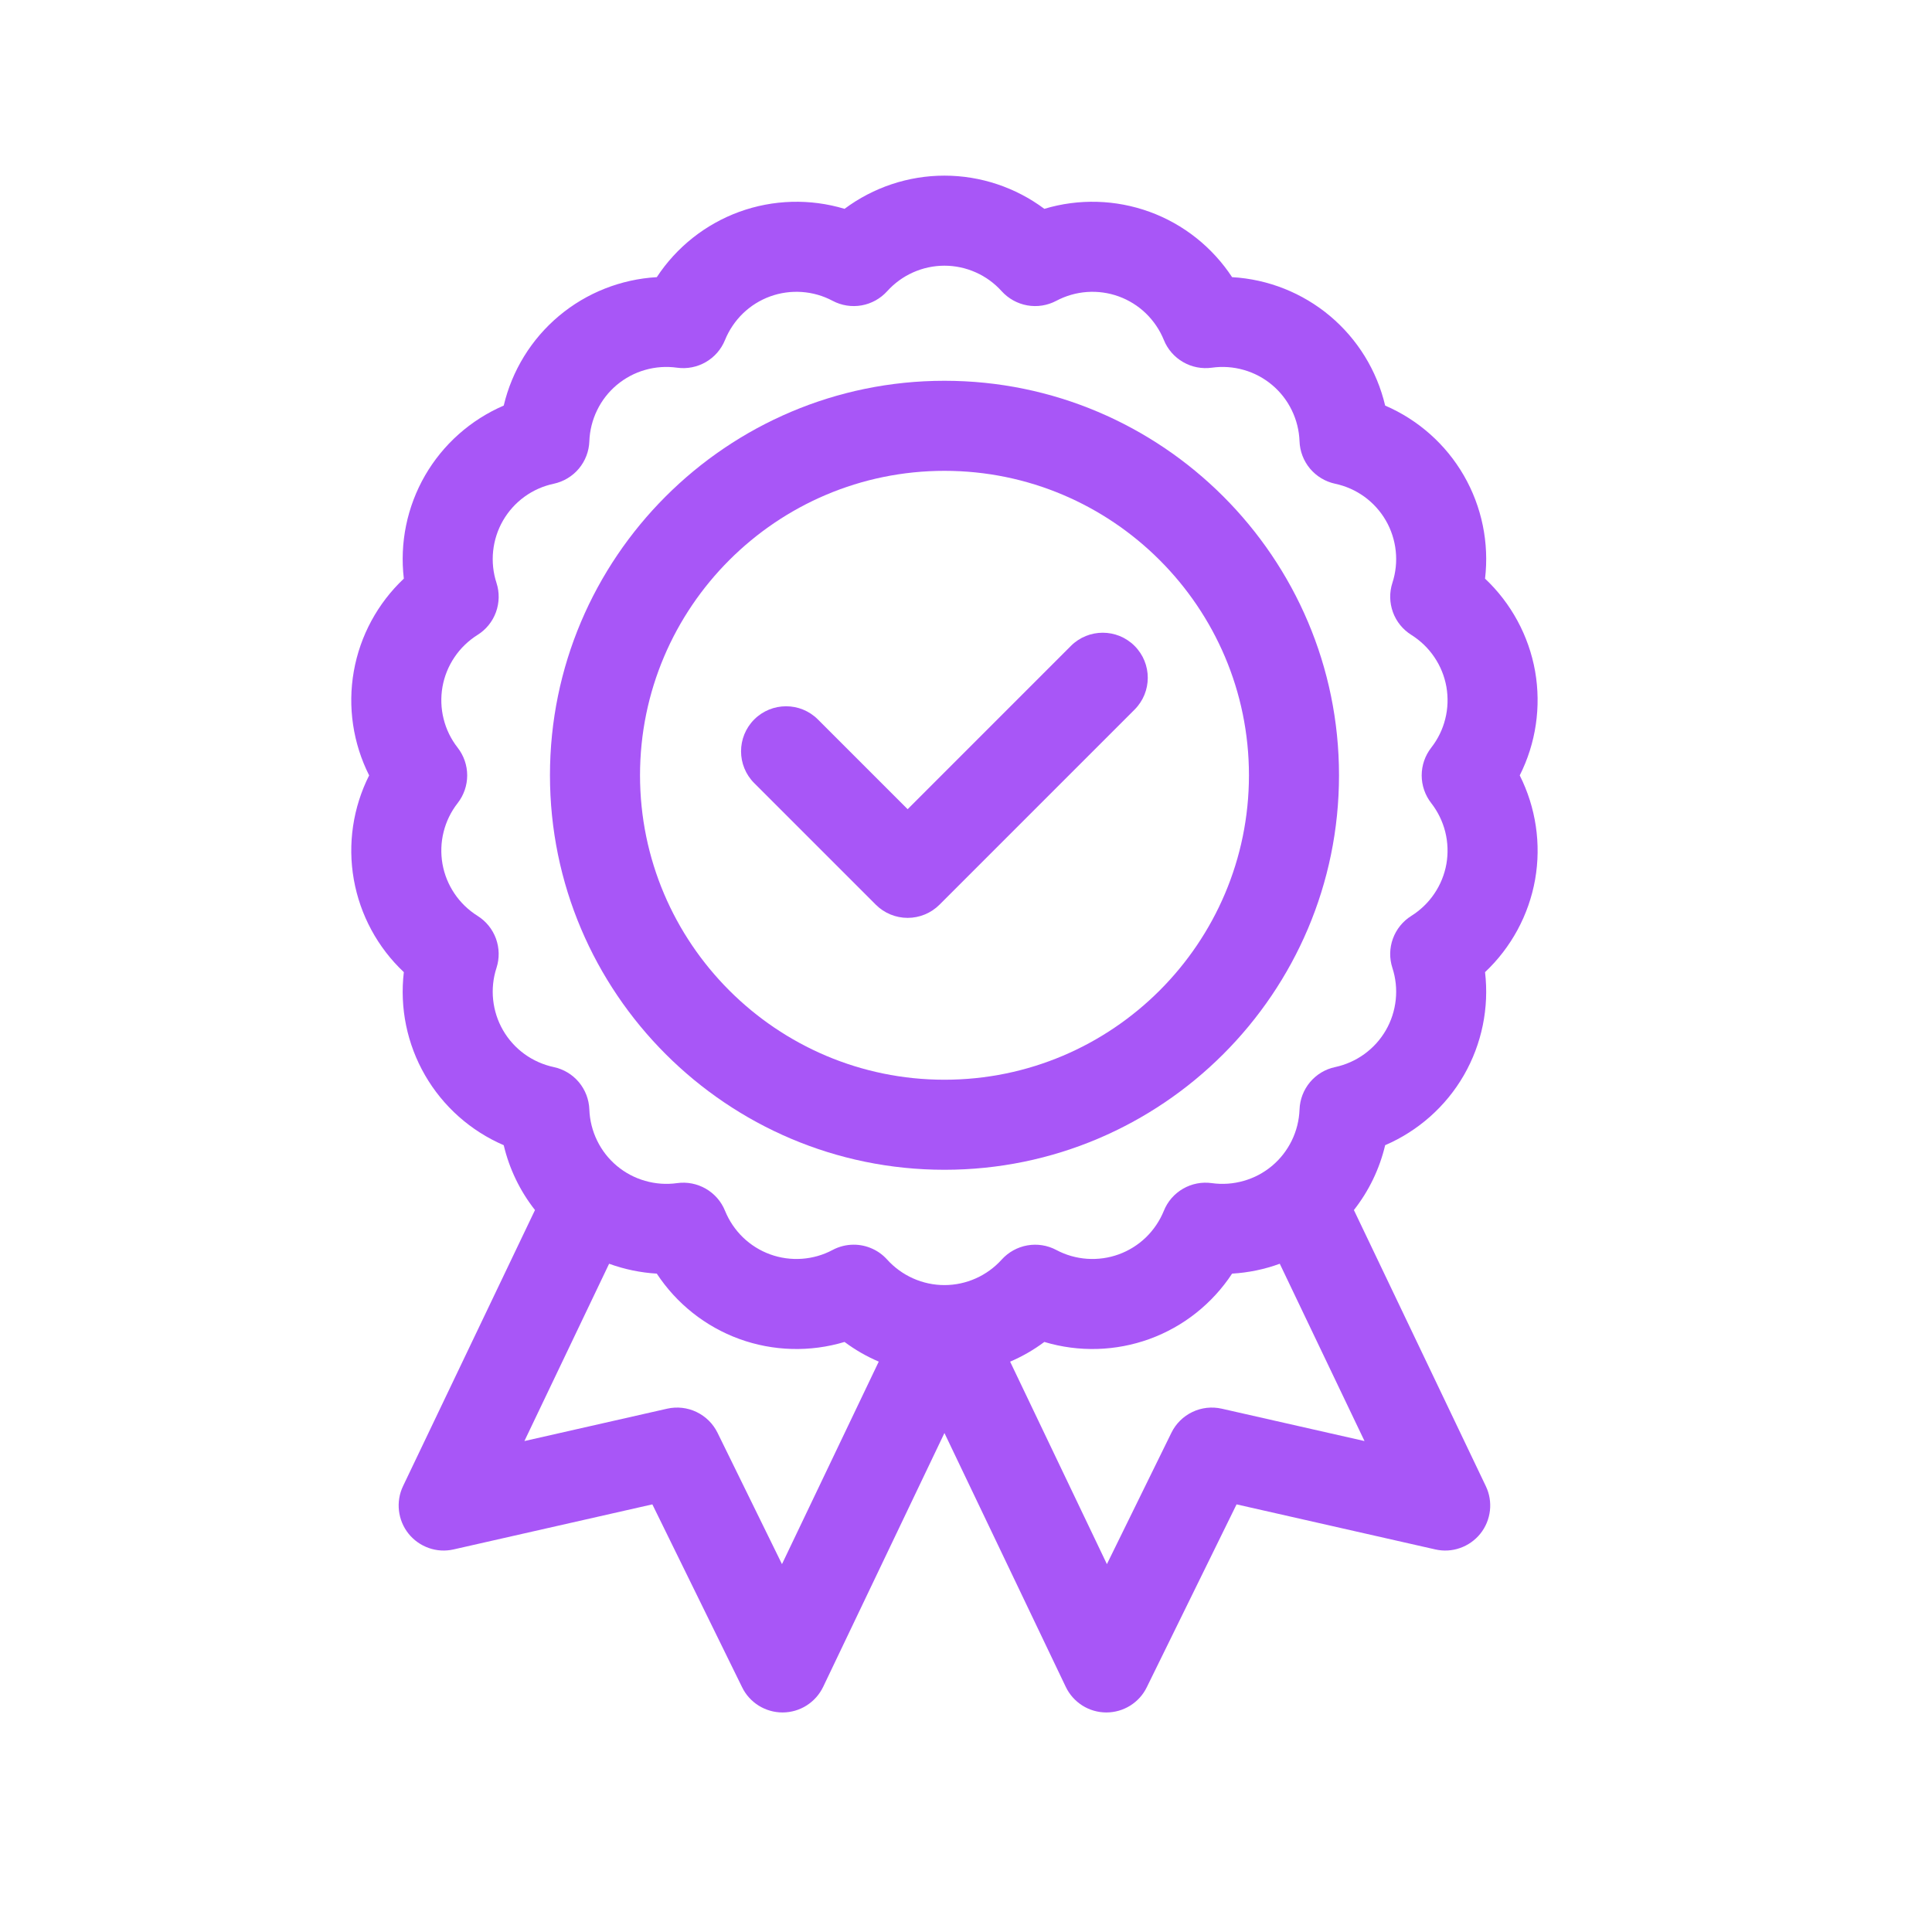
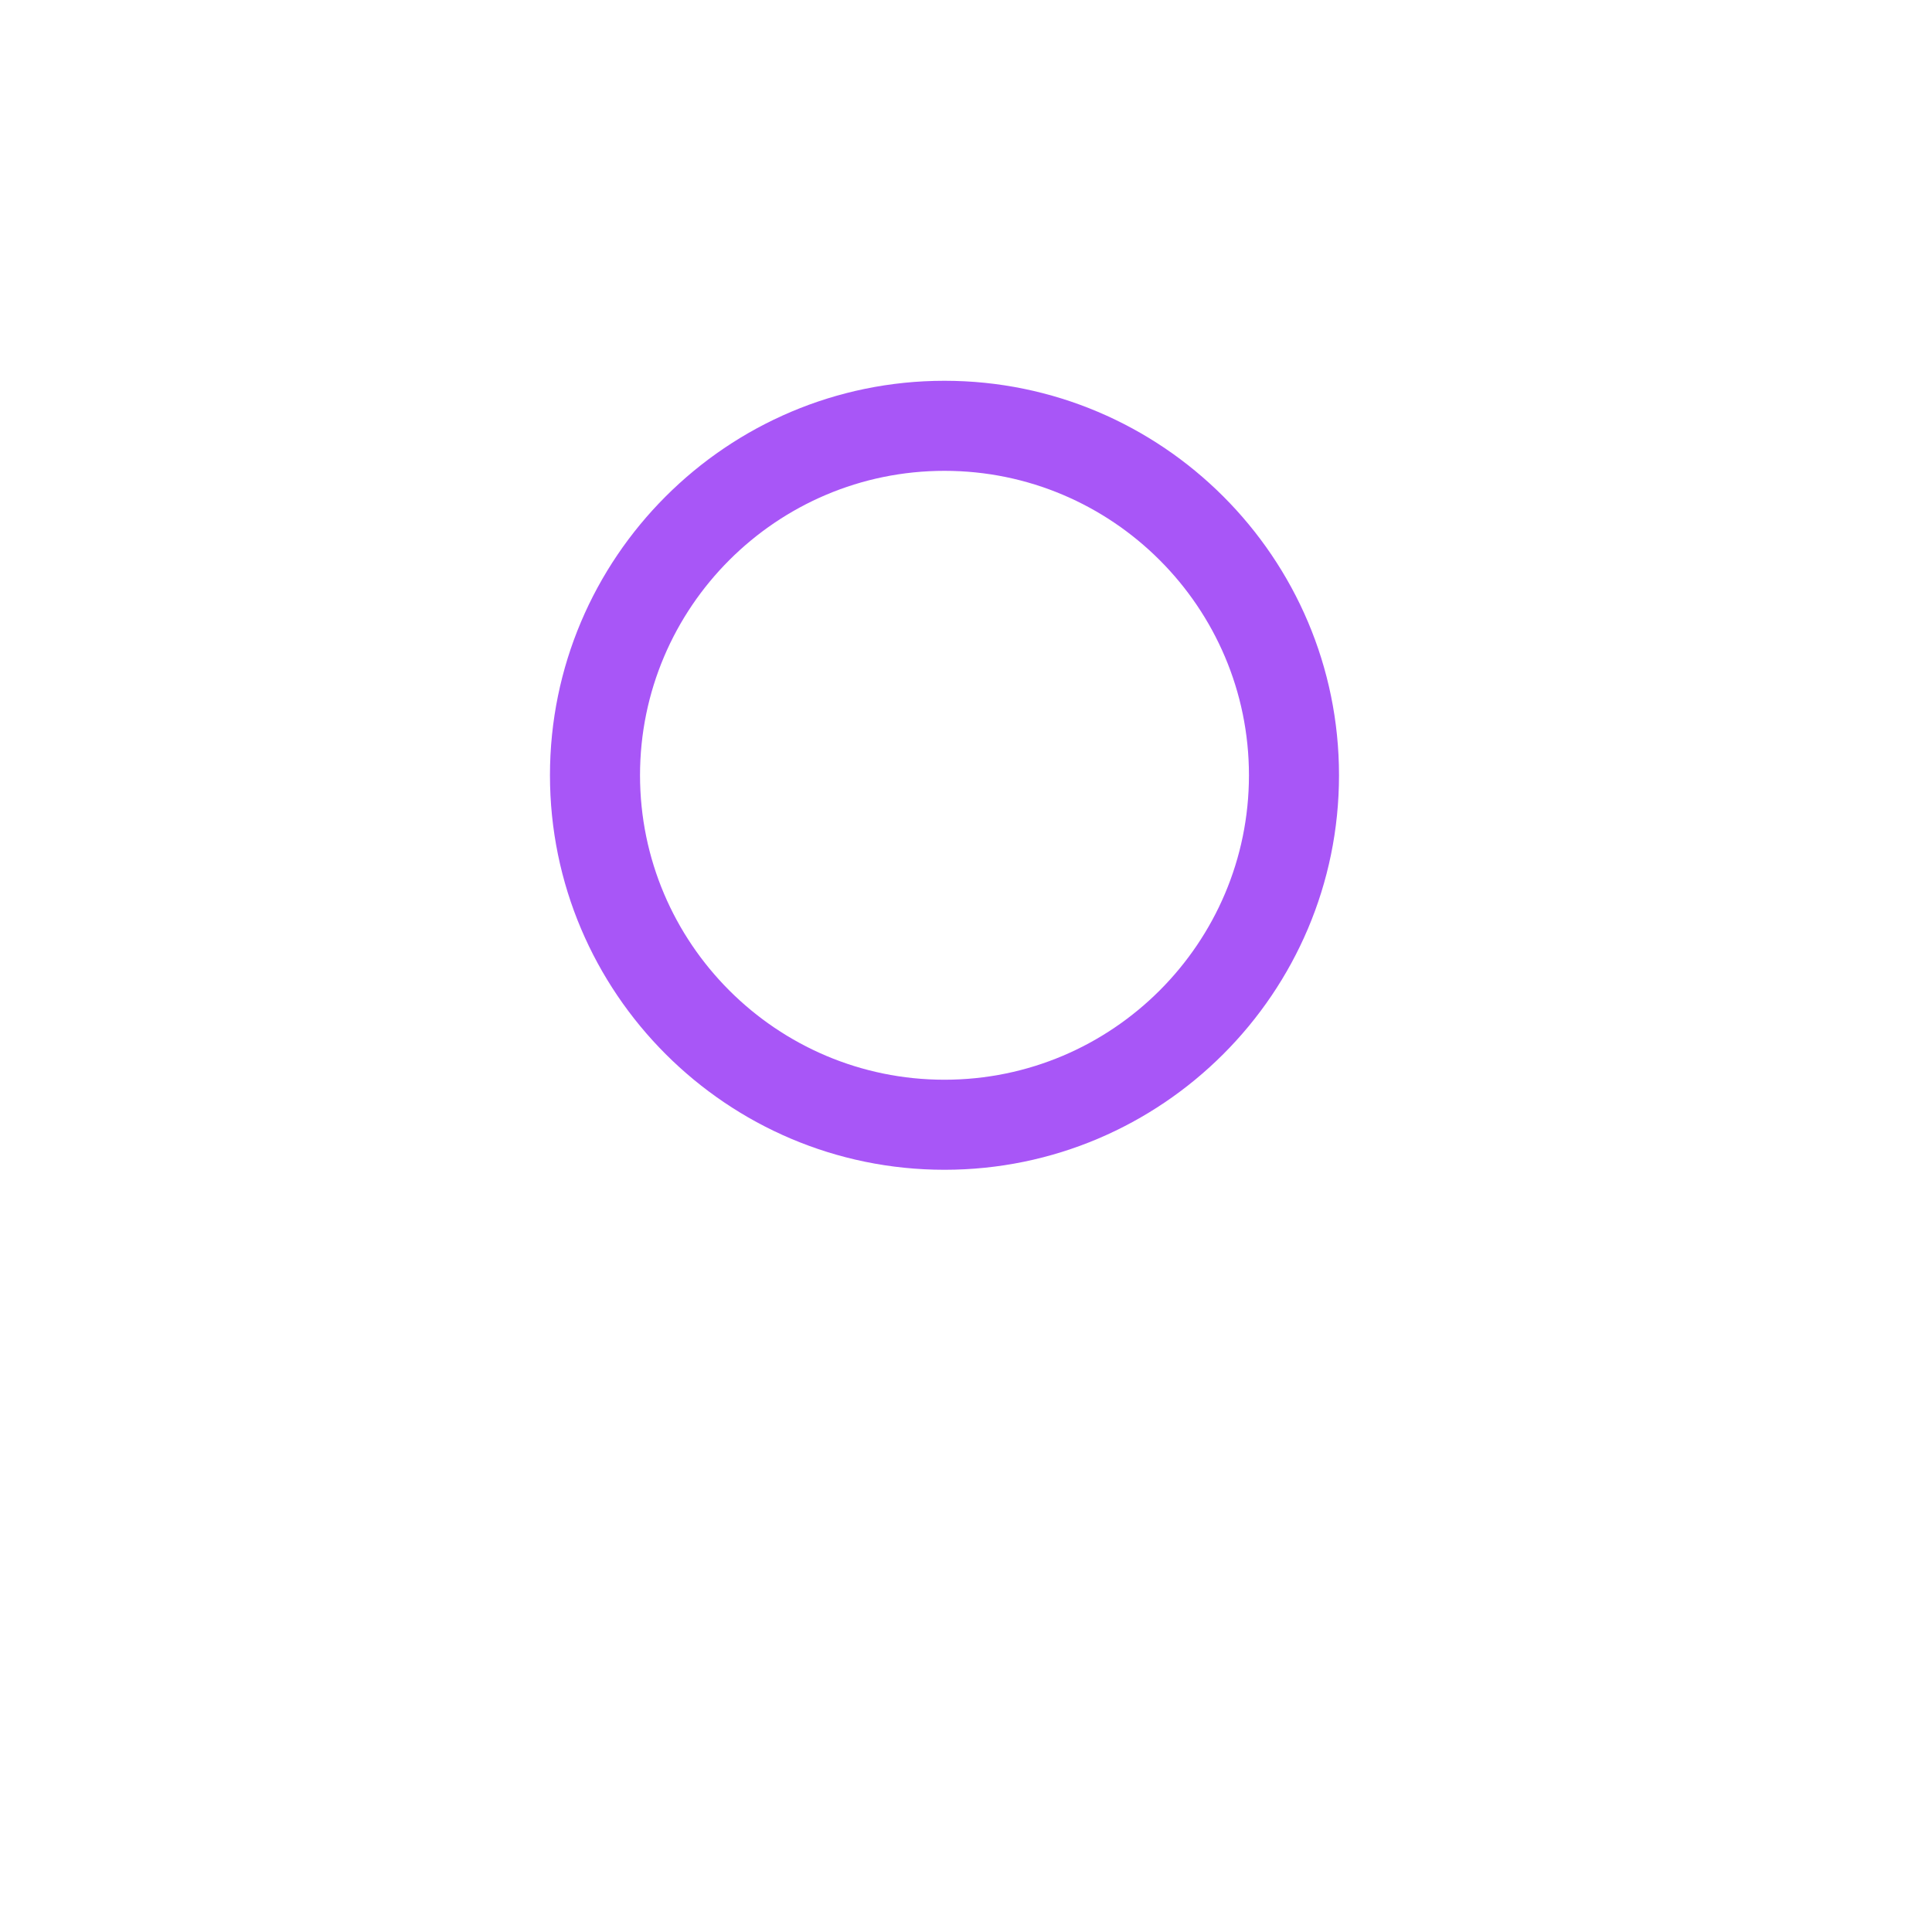
<svg xmlns="http://www.w3.org/2000/svg" width="44" height="44" viewBox="0 0 44 44" fill="none">
-   <path d="M34.961 20.031C35.104 19.219 34.977 18.386 34.611 17.659C34.98 16.927 35.102 16.095 34.961 15.287C34.817 14.475 34.413 13.736 33.821 13.178C33.917 12.363 33.748 11.54 33.338 10.829C32.928 10.12 32.299 9.561 31.546 9.237C31.358 8.439 30.917 7.723 30.289 7.196C29.66 6.669 28.879 6.359 28.06 6.312C27.613 5.632 26.956 5.106 26.181 4.824C25.41 4.544 24.57 4.52 23.784 4.756C23.132 4.27 22.334 4 21.509 4C20.684 4 19.886 4.27 19.234 4.756C18.448 4.52 17.608 4.544 16.837 4.824C16.067 5.105 15.408 5.627 14.958 6.312C14.146 6.359 13.361 6.665 12.729 7.196C12.101 7.723 11.661 8.439 11.472 9.237C10.719 9.561 10.09 10.12 9.68 10.829C9.27 11.54 9.101 12.364 9.197 13.178C8.605 13.736 8.201 14.475 8.058 15.287C7.914 16.099 8.041 16.932 8.407 17.659C8.041 18.386 7.914 19.219 8.058 20.031C8.201 20.838 8.6 21.578 9.197 22.14C9.101 22.955 9.27 23.778 9.68 24.488C10.09 25.198 10.719 25.757 11.472 26.081C11.599 26.619 11.842 27.123 12.184 27.558L9.179 33.845C9.096 34.019 9.064 34.212 9.086 34.404C9.108 34.595 9.183 34.777 9.303 34.927C9.424 35.078 9.584 35.191 9.766 35.255C9.947 35.319 10.143 35.33 10.331 35.287L14.857 34.261L16.901 38.426C16.985 38.599 17.116 38.743 17.279 38.845C17.442 38.946 17.63 39 17.821 39H17.827C18.019 38.999 18.208 38.944 18.37 38.841C18.533 38.737 18.663 38.591 18.747 38.417L21.509 32.636L24.272 38.417C24.355 38.591 24.485 38.737 24.648 38.841C24.81 38.944 24.999 38.999 25.191 39H25.197C25.389 39 25.576 38.946 25.739 38.845C25.902 38.743 26.033 38.599 26.117 38.426L28.162 34.261L32.687 35.287C32.874 35.33 33.071 35.319 33.252 35.255C33.434 35.191 33.594 35.078 33.715 34.927C33.835 34.777 33.91 34.595 33.932 34.404C33.954 34.212 33.922 34.019 33.838 33.845L30.834 27.558C31.176 27.123 31.419 26.619 31.546 26.081C32.293 25.759 32.926 25.203 33.338 24.489C33.75 23.774 33.916 22.948 33.821 22.14C34.413 21.582 34.817 20.843 34.961 20.031ZM32.595 18.29C32.746 18.484 32.855 18.707 32.915 18.946C32.974 19.184 32.983 19.433 32.941 19.675C32.898 19.917 32.805 20.147 32.667 20.351C32.53 20.555 32.351 20.727 32.143 20.858C31.949 20.979 31.801 21.162 31.723 21.376C31.644 21.591 31.64 21.826 31.711 22.044C31.787 22.277 31.813 22.525 31.787 22.769C31.761 23.014 31.685 23.25 31.562 23.463C31.439 23.676 31.273 23.86 31.073 24.005C30.875 24.149 30.648 24.25 30.407 24.302C30.183 24.349 29.982 24.47 29.835 24.645C29.688 24.821 29.604 25.04 29.596 25.269C29.587 25.514 29.527 25.755 29.419 25.976C29.311 26.197 29.159 26.393 28.971 26.551C28.782 26.709 28.563 26.826 28.326 26.893C28.09 26.961 27.842 26.979 27.599 26.945C27.372 26.913 27.142 26.957 26.943 27.072C26.745 27.186 26.591 27.363 26.506 27.575C26.413 27.803 26.274 28.009 26.098 28.18C25.921 28.351 25.71 28.483 25.479 28.567C25.248 28.651 25.002 28.685 24.757 28.668C24.512 28.651 24.273 28.583 24.056 28.467C23.854 28.36 23.622 28.323 23.396 28.363C23.171 28.403 22.966 28.517 22.812 28.687C22.648 28.869 22.447 29.015 22.222 29.115C21.998 29.215 21.755 29.267 21.509 29.267C21.263 29.267 21.02 29.215 20.796 29.115C20.571 29.015 20.37 28.869 20.205 28.687C20.109 28.58 19.992 28.494 19.86 28.436C19.729 28.377 19.587 28.347 19.443 28.347C19.279 28.347 19.114 28.386 18.962 28.467C18.745 28.583 18.506 28.651 18.261 28.668C18.016 28.685 17.77 28.651 17.539 28.567C17.308 28.483 17.097 28.351 16.92 28.18C16.744 28.009 16.605 27.803 16.512 27.575C16.427 27.363 16.272 27.186 16.074 27.072C15.876 26.958 15.646 26.913 15.419 26.945C15.176 26.979 14.928 26.961 14.692 26.893C14.455 26.826 14.236 26.709 14.047 26.551C13.859 26.393 13.706 26.197 13.599 25.976C13.491 25.755 13.431 25.514 13.422 25.269C13.414 25.04 13.33 24.821 13.183 24.645C13.036 24.47 12.834 24.349 12.611 24.302C12.37 24.25 12.143 24.149 11.944 24.005C11.745 23.86 11.579 23.676 11.456 23.463C11.333 23.25 11.257 23.014 11.231 22.769C11.205 22.525 11.231 22.277 11.307 22.044C11.378 21.826 11.373 21.591 11.295 21.376C11.217 21.162 11.069 20.979 10.875 20.858C10.667 20.727 10.488 20.555 10.351 20.351C10.213 20.147 10.12 19.917 10.077 19.675C10.035 19.433 10.043 19.184 10.103 18.946C10.162 18.707 10.271 18.484 10.423 18.29C10.563 18.11 10.64 17.888 10.64 17.659C10.64 17.43 10.563 17.208 10.423 17.028C10.271 16.834 10.162 16.611 10.103 16.372C10.043 16.134 10.035 15.885 10.077 15.643C10.12 15.401 10.213 15.171 10.351 14.967C10.488 14.763 10.667 14.591 10.875 14.46C11.069 14.339 11.217 14.157 11.295 13.942C11.373 13.727 11.378 13.492 11.307 13.274C11.231 13.041 11.205 12.793 11.231 12.549C11.257 12.304 11.333 12.068 11.456 11.855C11.579 11.642 11.745 11.458 11.944 11.313C12.143 11.169 12.37 11.068 12.611 11.017C12.834 10.969 13.036 10.848 13.183 10.673C13.33 10.497 13.414 10.278 13.422 10.05C13.431 9.804 13.491 9.563 13.599 9.342C13.706 9.121 13.859 8.925 14.047 8.767C14.236 8.609 14.455 8.492 14.692 8.425C14.928 8.357 15.176 8.34 15.419 8.374C15.885 8.439 16.336 8.179 16.512 7.742C16.605 7.515 16.744 7.309 16.92 7.138C17.097 6.967 17.308 6.835 17.539 6.751C17.77 6.667 18.016 6.633 18.261 6.65C18.506 6.667 18.745 6.735 18.962 6.851C19.164 6.958 19.396 6.995 19.622 6.955C19.847 6.915 20.052 6.801 20.205 6.632C20.37 6.449 20.571 6.303 20.796 6.203C21.02 6.103 21.263 6.051 21.509 6.051C21.755 6.051 21.998 6.103 22.222 6.203C22.447 6.303 22.648 6.449 22.812 6.632C22.966 6.801 23.171 6.915 23.396 6.955C23.622 6.995 23.854 6.958 24.056 6.851C24.273 6.736 24.512 6.667 24.757 6.65C25.002 6.633 25.248 6.667 25.479 6.751C25.71 6.835 25.921 6.967 26.098 7.138C26.274 7.309 26.413 7.515 26.506 7.743C26.591 7.955 26.746 8.132 26.944 8.246C27.142 8.361 27.372 8.405 27.599 8.374C27.842 8.34 28.09 8.357 28.326 8.425C28.563 8.492 28.782 8.609 28.971 8.767C29.159 8.925 29.312 9.121 29.419 9.342C29.527 9.563 29.587 9.804 29.596 10.05C29.604 10.278 29.688 10.497 29.835 10.673C29.982 10.848 30.184 10.969 30.407 11.017C30.648 11.068 30.875 11.169 31.074 11.313C31.273 11.458 31.439 11.642 31.562 11.855C31.685 12.068 31.761 12.304 31.787 12.549C31.813 12.793 31.787 13.041 31.711 13.274C31.64 13.492 31.645 13.727 31.723 13.942C31.801 14.157 31.949 14.339 32.143 14.46C32.351 14.591 32.53 14.763 32.667 14.967C32.805 15.171 32.898 15.401 32.941 15.643C32.983 15.885 32.975 16.134 32.915 16.372C32.856 16.611 32.747 16.834 32.595 17.028C32.455 17.208 32.378 17.43 32.378 17.659C32.378 17.888 32.455 18.11 32.595 18.29ZM27.825 32.082C27.6 32.031 27.364 32.057 27.156 32.157C26.948 32.256 26.779 32.423 26.678 32.63L25.209 35.622L23.005 31.011C23.282 30.892 23.543 30.742 23.784 30.562C24.57 30.798 25.41 30.774 26.181 30.494C26.956 30.212 27.613 29.686 28.06 29.006C28.431 28.984 28.797 28.909 29.146 28.781L31.076 32.819L27.825 32.082ZM16.341 32.63C16.239 32.423 16.07 32.256 15.862 32.157C15.654 32.057 15.418 32.031 15.193 32.082L11.943 32.819L13.872 28.781C14.221 28.908 14.587 28.984 14.958 29.006C15.405 29.686 16.062 30.212 16.837 30.494C17.612 30.776 18.455 30.796 19.234 30.562C19.475 30.742 19.736 30.892 20.013 31.01L17.809 35.622L16.341 32.63Z" fill="#A856F7" />
  <path d="M21.51 8.672C16.556 8.672 12.525 12.702 12.525 17.656C12.525 22.611 16.556 26.641 21.51 26.641C26.464 26.641 30.495 22.611 30.495 17.656C30.495 12.702 26.464 8.672 21.51 8.672ZM21.51 24.59C17.687 24.59 14.576 21.48 14.576 17.656C14.576 13.833 17.687 10.723 21.51 10.723C25.333 10.723 28.444 13.833 28.444 17.656C28.444 21.48 25.333 24.59 21.51 24.59Z" fill="#A856F7" />
-   <path d="M19.946 20.604C20.138 20.796 20.399 20.904 20.671 20.904C20.943 20.904 21.204 20.796 21.396 20.604L25.839 16.161C26.24 15.76 26.24 15.111 25.839 14.71C25.439 14.31 24.79 14.31 24.389 14.71L20.671 18.429L18.627 16.385C18.227 15.985 17.578 15.985 17.177 16.385C16.777 16.786 16.777 17.435 17.177 17.835L19.946 20.604Z" fill="#A856F7" />
</svg>